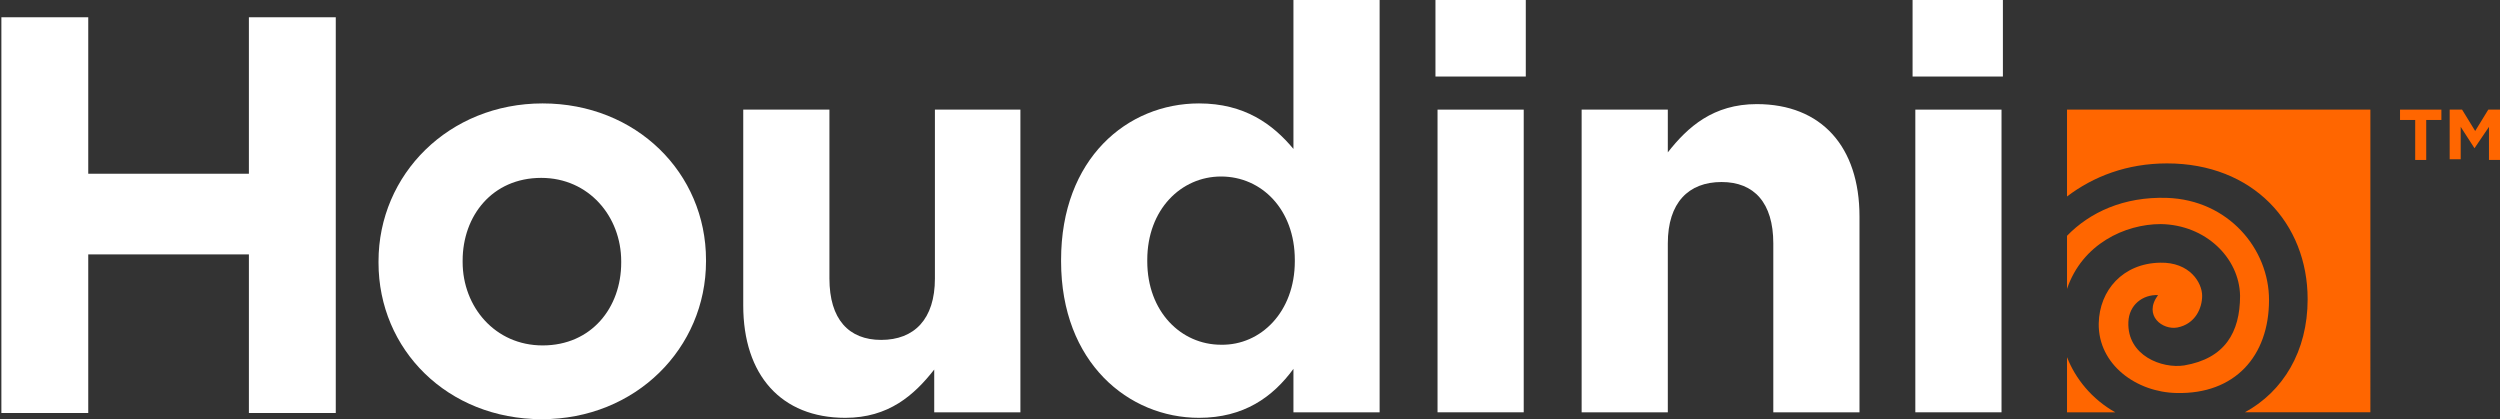
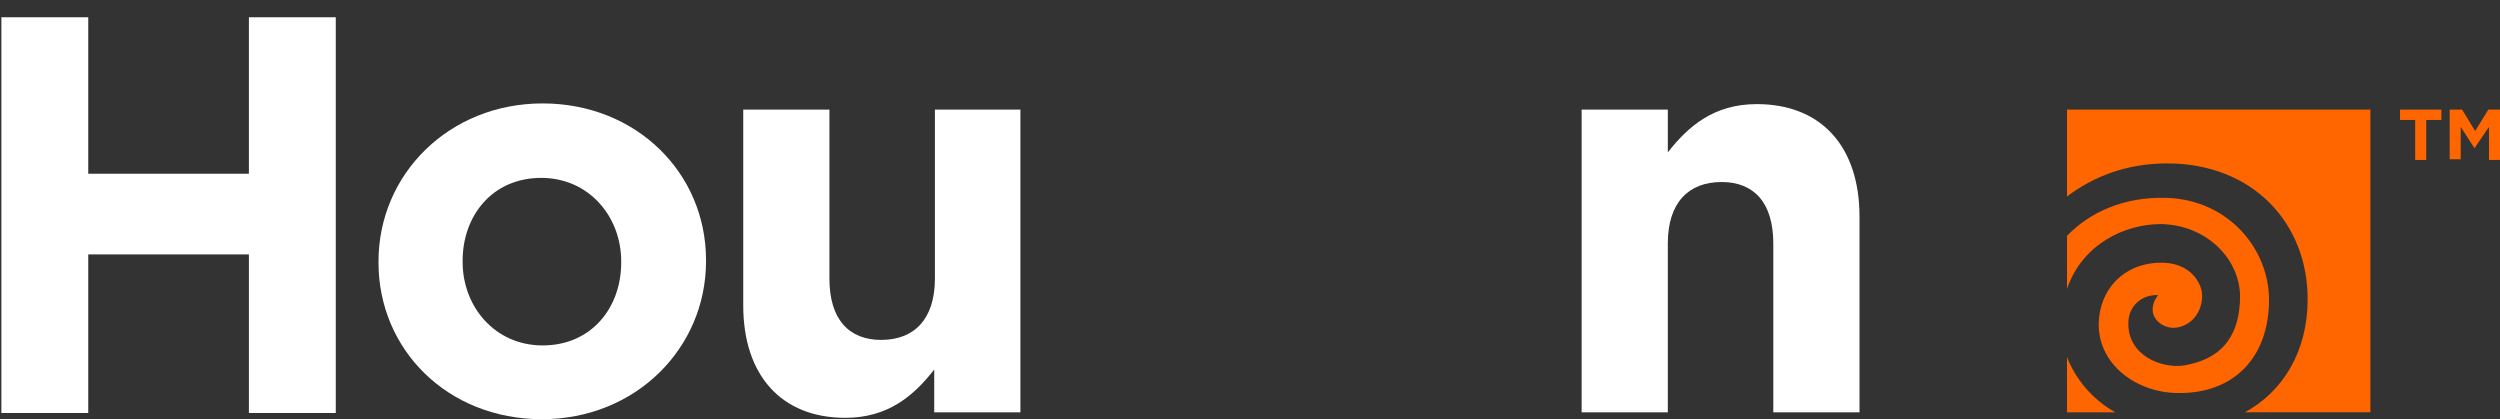
<svg xmlns="http://www.w3.org/2000/svg" version="1.1" id="Layer_1" x="0px" y="0px" viewBox="0 0 362.6 60.8" style="enable-background:new 0 0 362.6 60.8;" xml:space="preserve">
  <rect x="0" y="0" width="362.6" height="60.8" fill="#333333" stroke="none" />
  <style type="text/css">
	.st0{display:none;fill:#EE212F;}
	.st1{fill:#FFFFFF;}
	.st2{fill:#FF6600;}
</style>
-   <rect x="-63.8" y="-84.2" class="st0" width="484.1" height="216.9" />
  <g>
    <g>
      <path class="st1" d="M0.2,2.5h12.6v22.7h23.3V2.5h12.6v57.4H36.1v-23H12.8v23H0.2V2.5z" />
      <path class="st1" d="M54.9,38.1v-0.2c0-12.6,10.2-22.9,23.8-22.9c13.6,0,23.7,10.1,23.7,22.7v0.2c0,12.6-10.2,22.9-23.8,22.9    C64.9,60.8,54.9,50.7,54.9,38.1z M90.1,38.1v-0.2c0-6.5-4.7-12.1-11.6-12.1c-7.1,0-11.4,5.5-11.4,12v0.2c0,6.5,4.7,12.1,11.6,12.1    C85.8,50.1,90.1,44.6,90.1,38.1z" />
-       <path class="st1" d="M107.8,44.3V15.9h12.5v24.5c0,5.9,2.8,8.9,7.5,8.9c4.8,0,7.8-3,7.8-8.9V15.9H148v43.9h-12.5v-6.2    c-2.9,3.7-6.6,7-12.9,7C113.3,60.6,107.8,54.4,107.8,44.3z" />
-       <path class="st1" d="M153.9,37.9v-0.2c0-14.7,9.6-22.7,20-22.7c6.6,0,10.7,3,13.7,6.6V0h12.5v59.8h-12.5v-6.3    c-3,4.1-7.2,7.1-13.7,7.1C163.7,60.6,153.9,52.6,153.9,37.9z M187.8,37.9v-0.2c0-7.3-4.8-12.1-10.7-12.1    c-5.8,0-10.7,4.8-10.7,12.1v0.2c0,7.3,4.9,12.1,10.7,12.1C182.9,50.1,187.8,45.2,187.8,37.9z" />
-       <path class="st1" d="M208.2,0h13.1v11.1h-13.1V0z M208.5,15.9H221v43.9h-12.5V15.9z" />
+       <path class="st1" d="M107.8,44.3V15.9h12.5v24.5c0,5.9,2.8,8.9,7.5,8.9c4.8,0,7.8-3,7.8-8.9V15.9H148v43.9h-12.5v-6.2    c-2.9,3.7-6.6,7-12.9,7C113.3,60.6,107.8,54.4,107.8,44.3" />
      <path class="st1" d="M229.4,15.9h12.5v6.2c2.9-3.7,6.6-7,12.9-7c9.4,0,14.9,6.2,14.9,16.3v28.4h-12.5V35.3c0-5.9-2.8-8.9-7.5-8.9    c-4.8,0-7.8,3-7.8,8.9v24.5h-12.5V15.9z" />
-       <path class="st1" d="M277.4,0h13.1v11.1h-13.1V0z M277.8,15.9h12.5v43.9h-12.5V15.9z" />
    </g>
  </g>
  <g>
    <path class="st2" d="M299.8,51.8v8h7C303.4,57.9,301,54.9,299.8,51.8z" />
    <path class="st2" d="M329.1,43.5c0-7.4-5.9-14.5-14.8-14.8c-6.3-0.2-11.2,2.1-14.5,5.5v7.7c2.2-6.5,8.4-9.4,13.6-9.4   c6.5,0.1,11.4,4.9,11.5,10.4c0,5.3-2.2,9.1-8.1,10.1c-3.2,0.5-8.3-1.4-8.1-6.3c0.1-2.5,2.1-4,4.3-3.9c-2.2,3,0.7,5.1,2.8,4.7   c2.6-0.5,3.6-2.8,3.6-4.6c0-1.9-1.8-4.9-6.1-4.8c-5.4,0.1-8.8,4-8.9,8.8c-0.1,6,5.5,10,11.3,10.1C324.1,57.2,329.1,51.7,329.1,43.5   z" />
    <path class="st2" d="M299.8,15.9v12.6c3.8-2.9,8.7-4.8,14.5-4.8c12.5,0,20.4,8.7,20.4,19.7c0,7.6-3.6,13.4-9.1,16.4h18.2V15.9   H299.8z" />
  </g>
  <g>
    <path class="st2" d="M350.3,17.4h-2.2v-1.5h6v1.5h-2.2v5.8h-1.6V17.4z" />
    <path class="st2" d="M355.4,15.9h1.7L359,19l1.9-3.1h1.7v7.3h-1.6v-4.8l-2.1,3.1h0l-2-3.1v4.7h-1.6V15.9z" />
  </g>
</svg>